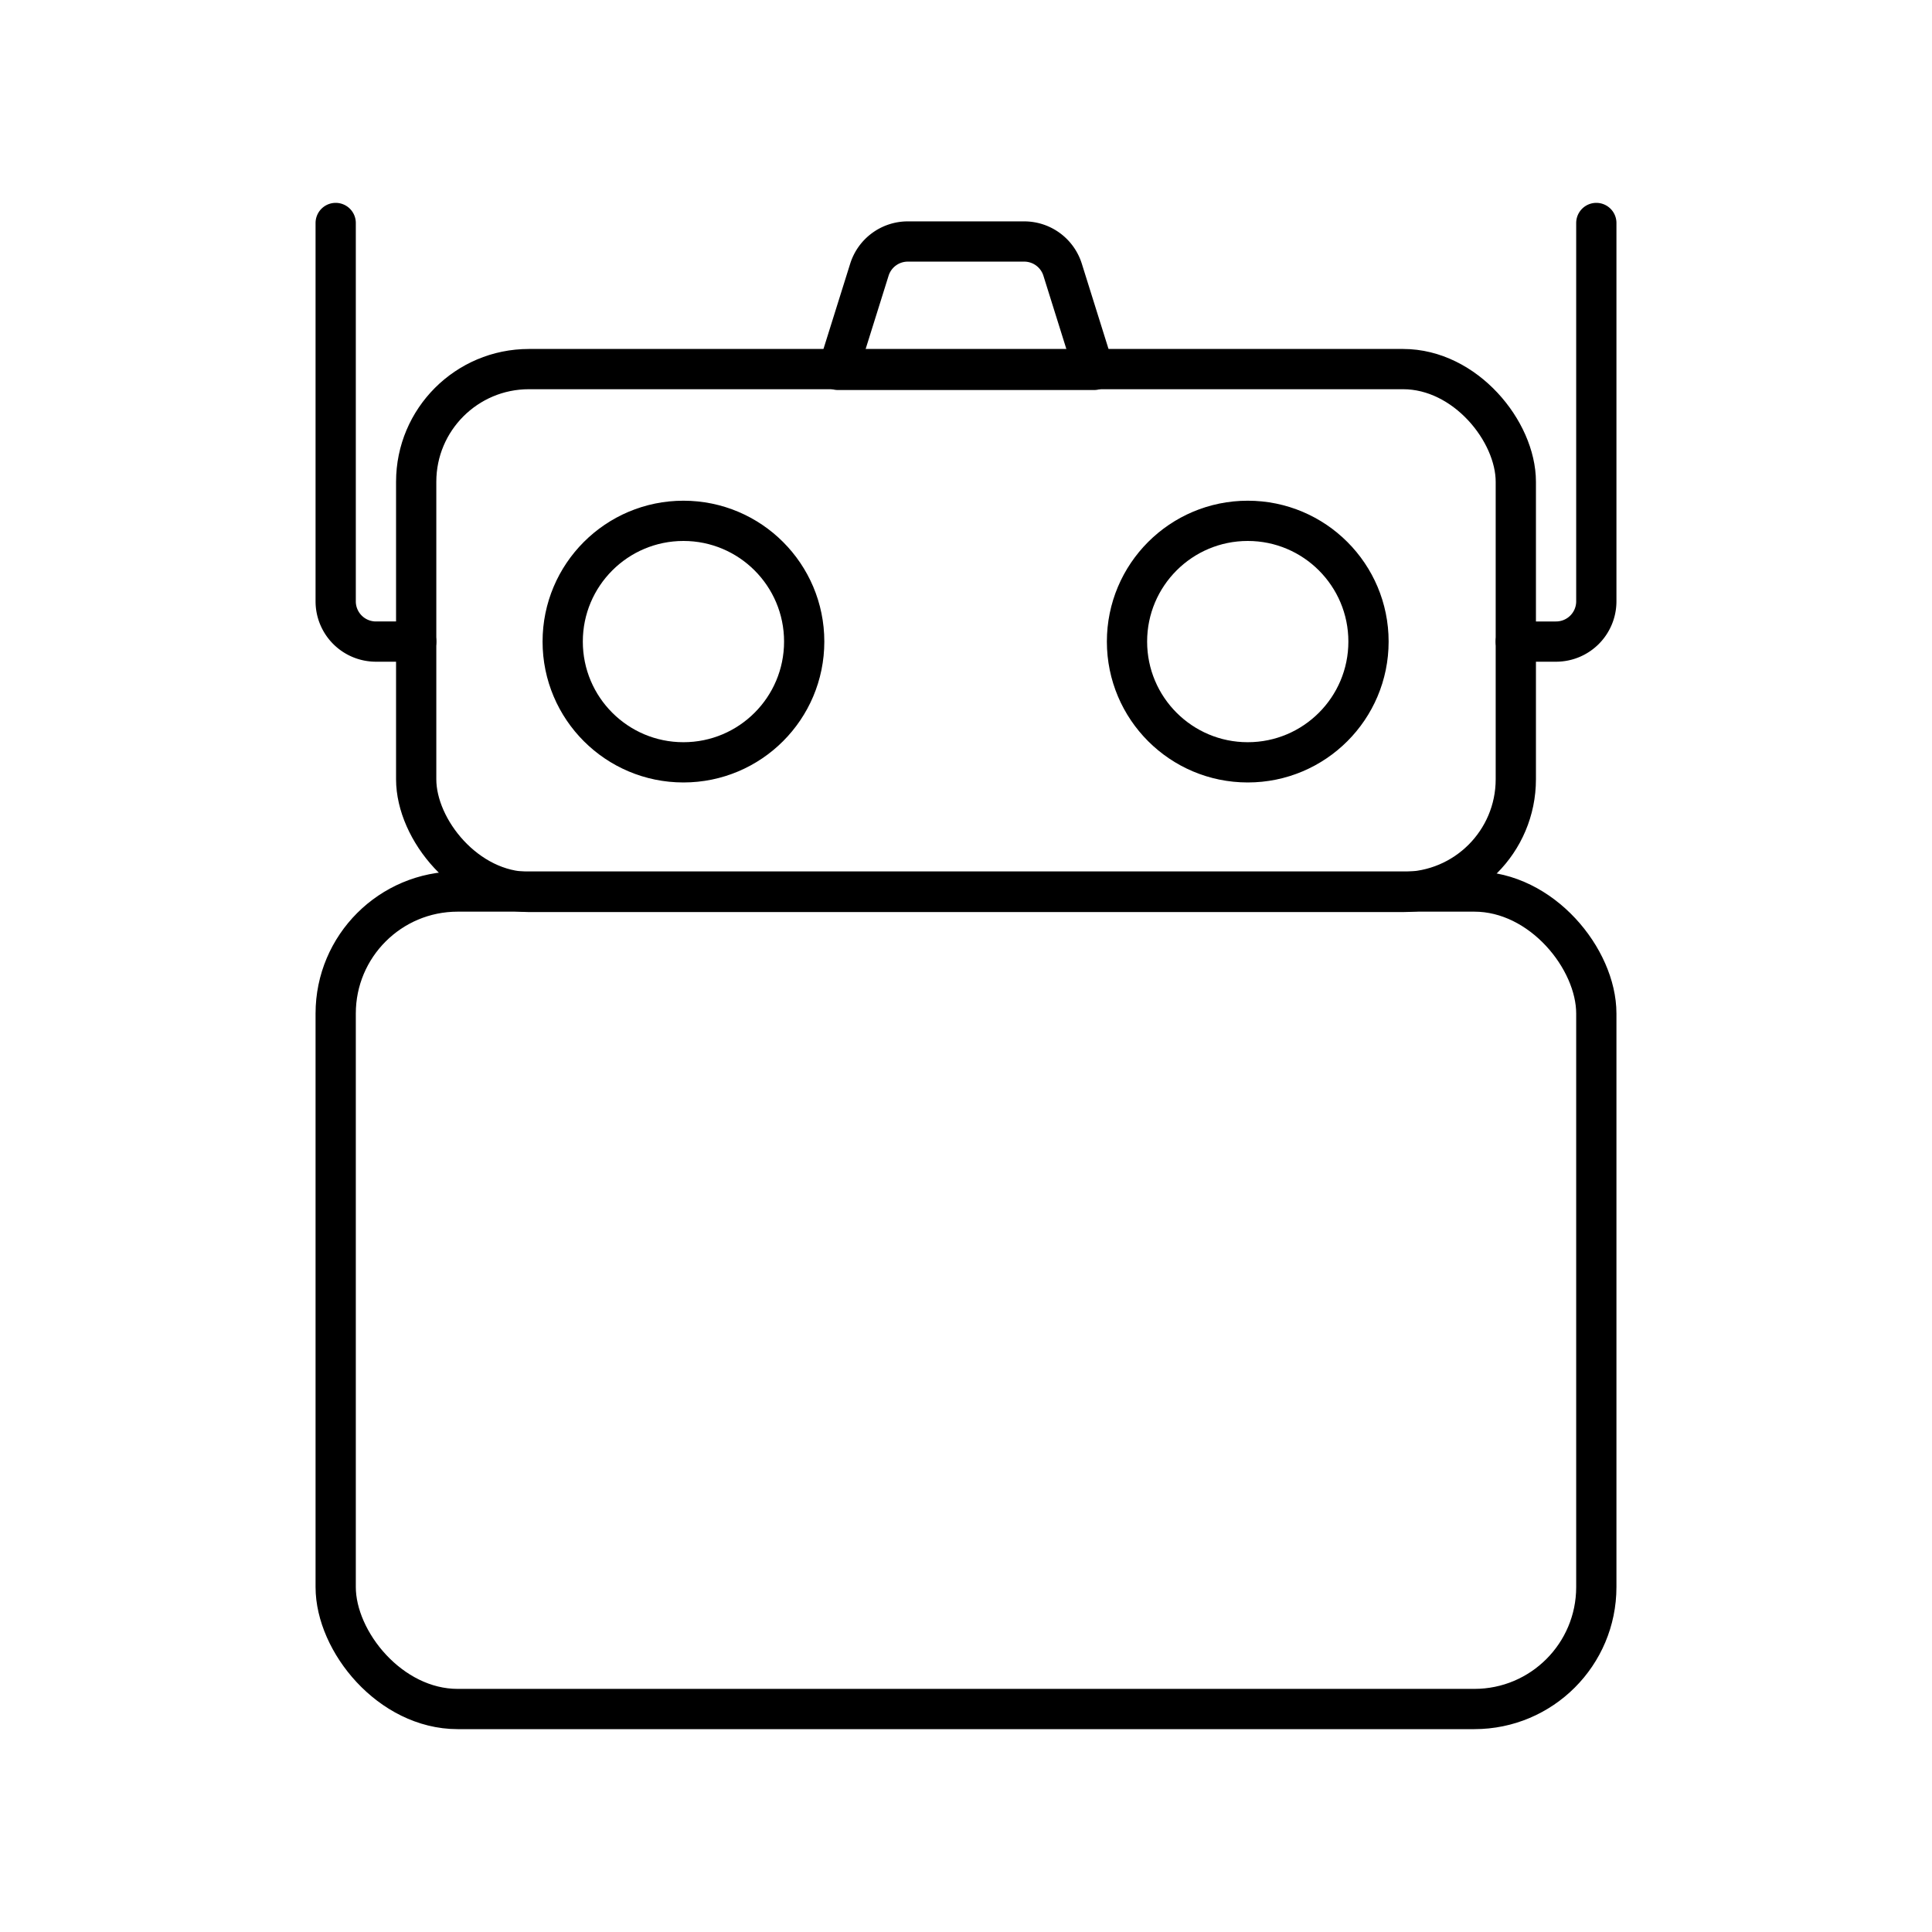
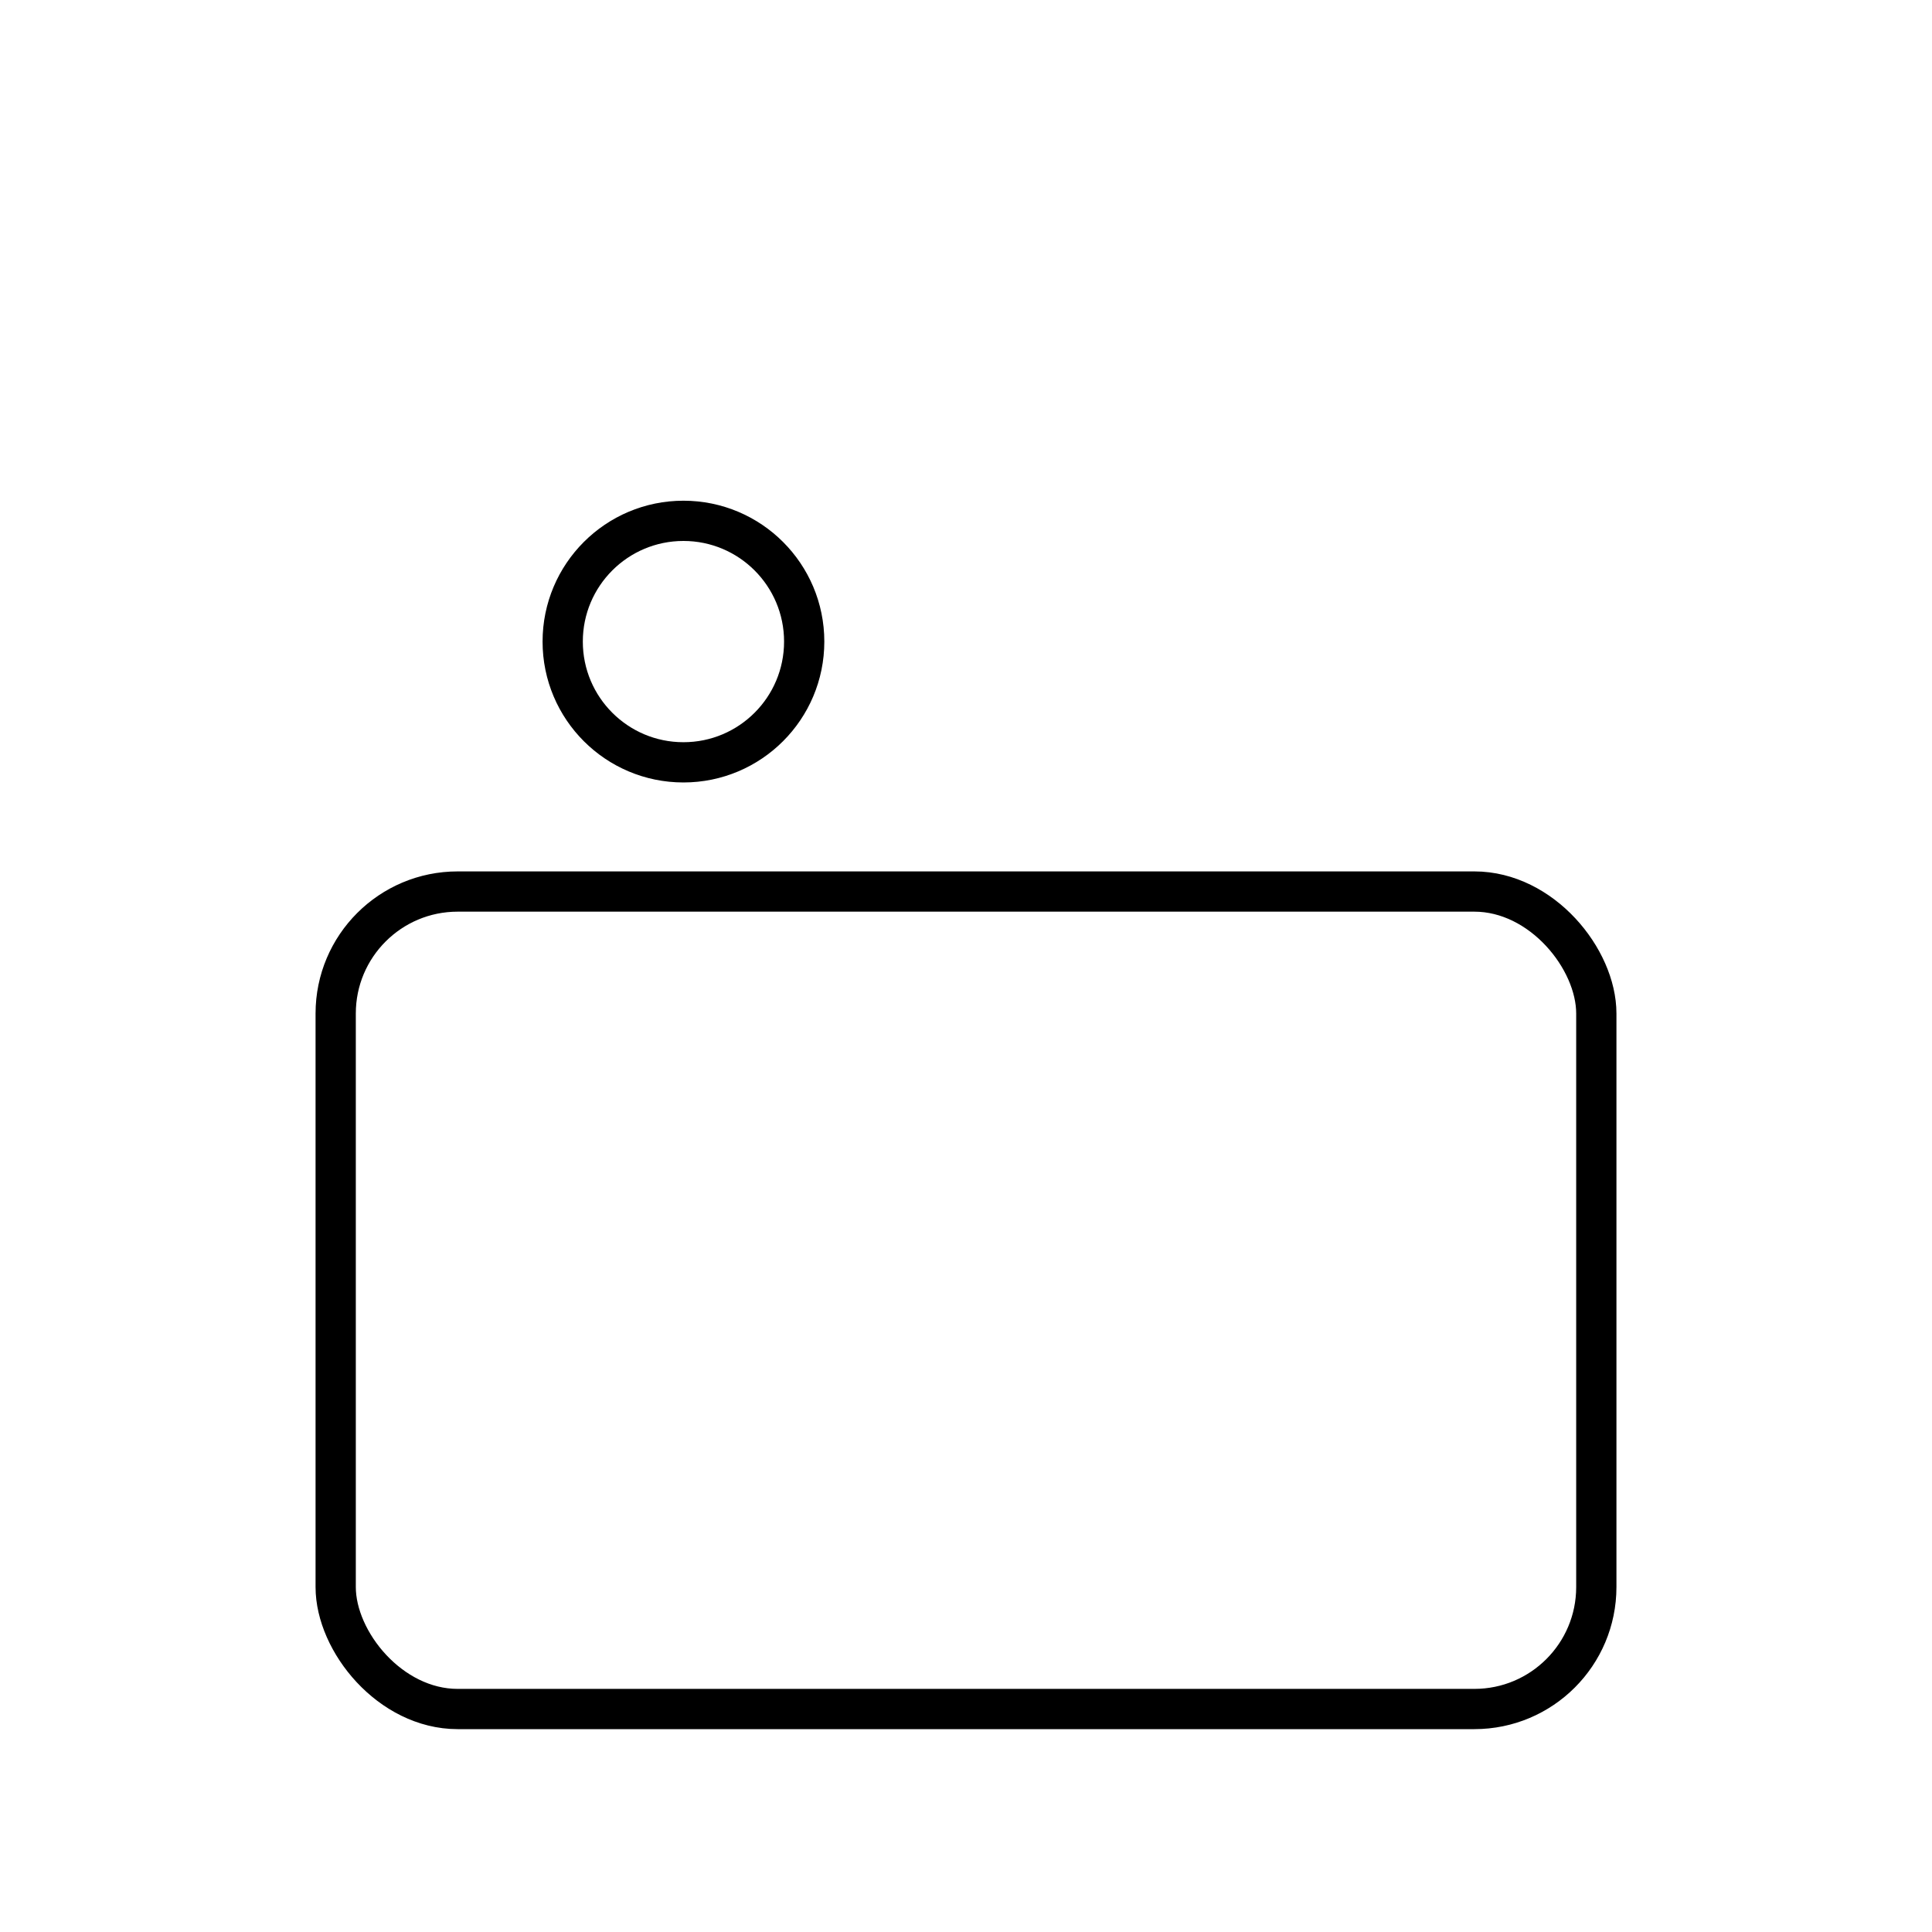
<svg xmlns="http://www.w3.org/2000/svg" width="800" height="800" viewBox="0 0 48 48">
  <circle cx="16.98" cy="15.94" r="3" fill="none" stroke="currentColor" stroke-linecap="round" stroke-linejoin="round" />
-   <circle cx="31" cy="15.94" r="3" fill="none" stroke="currentColor" stroke-linecap="round" stroke-linejoin="round" />
-   <rect width="27.32" height="12.99" x="10.34" y="9.17" fill="none" stroke="currentColor" stroke-linecap="round" stroke-linejoin="round" rx="2.8" />
  <rect width="31.32" height="20.31" x="8.34" y="22.15" fill="none" stroke="currentColor" stroke-linecap="round" stroke-linejoin="round" rx="3.03" />
-   <path fill="none" stroke="currentColor" stroke-linecap="round" stroke-linejoin="round" d="M10.34 15.94h-1a1 1 0 0 1-1-1v-9.4m29.32 10.4h1a1 1 0 0 0 1-1v-9.4M22.55 6h2.9a1 1 0 0 1 .95.7l.78 2.49h-6.36l.78-2.49a1 1 0 0 1 .95-.7" />
</svg>